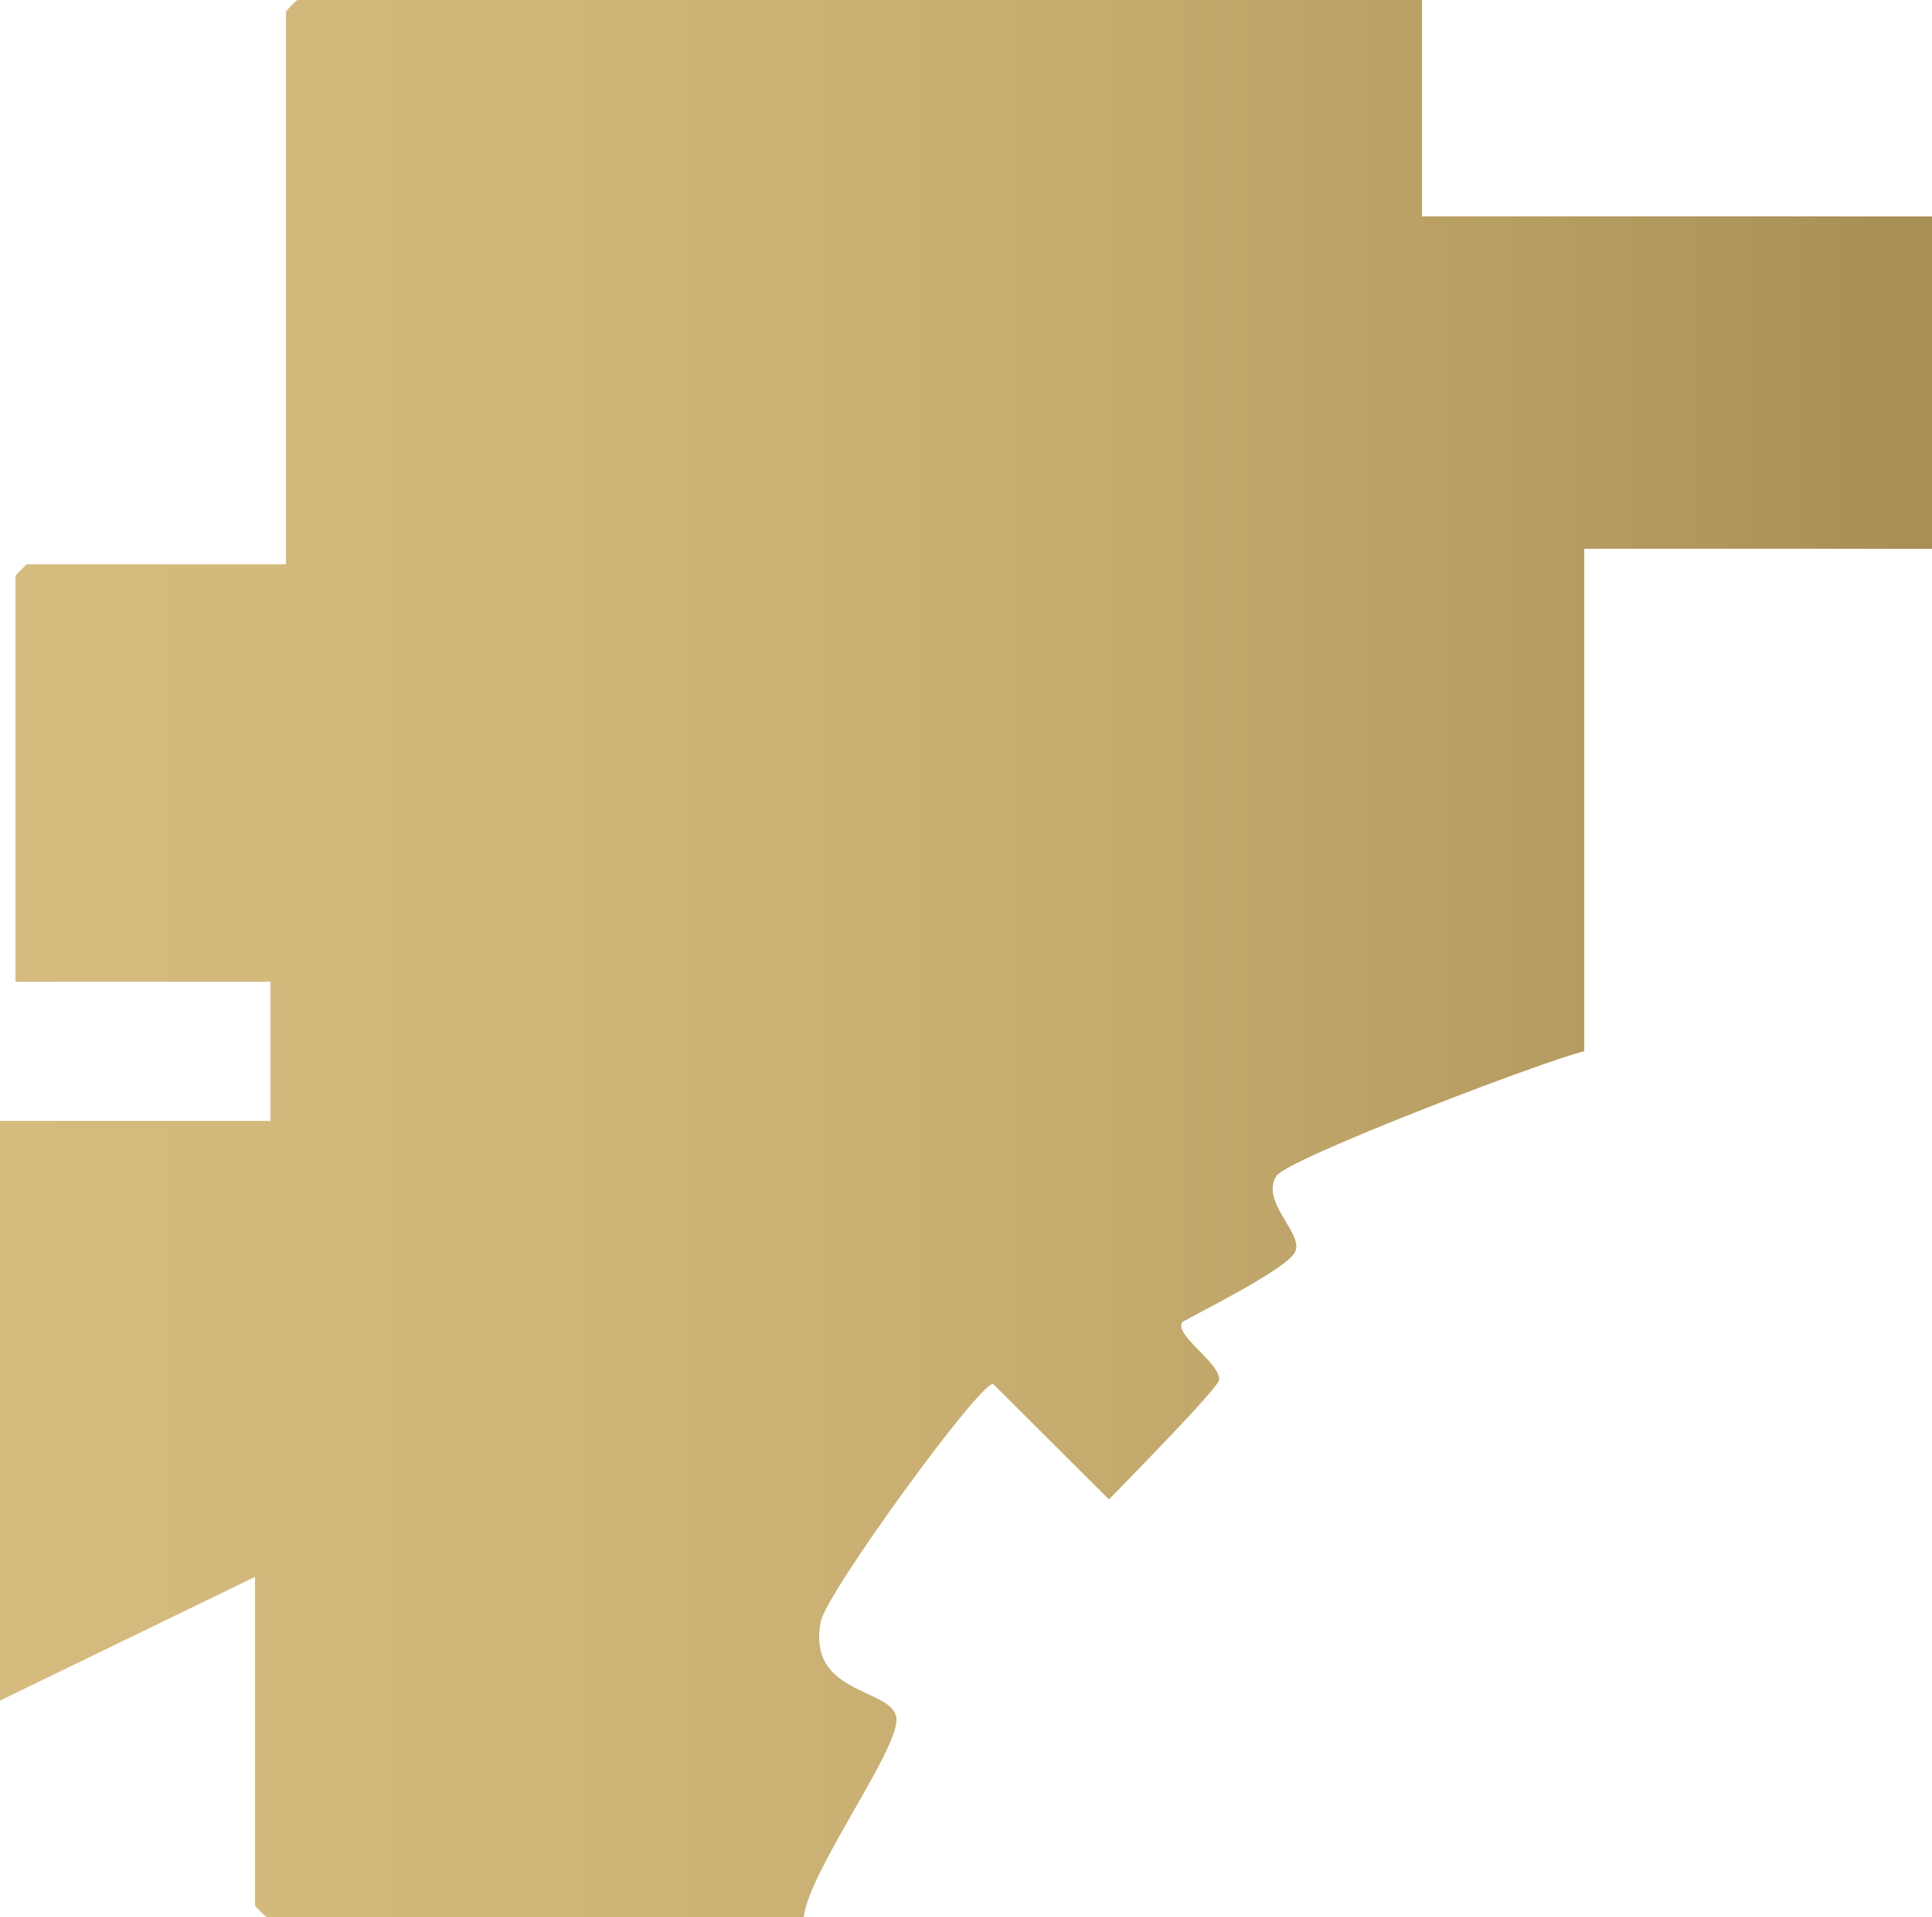
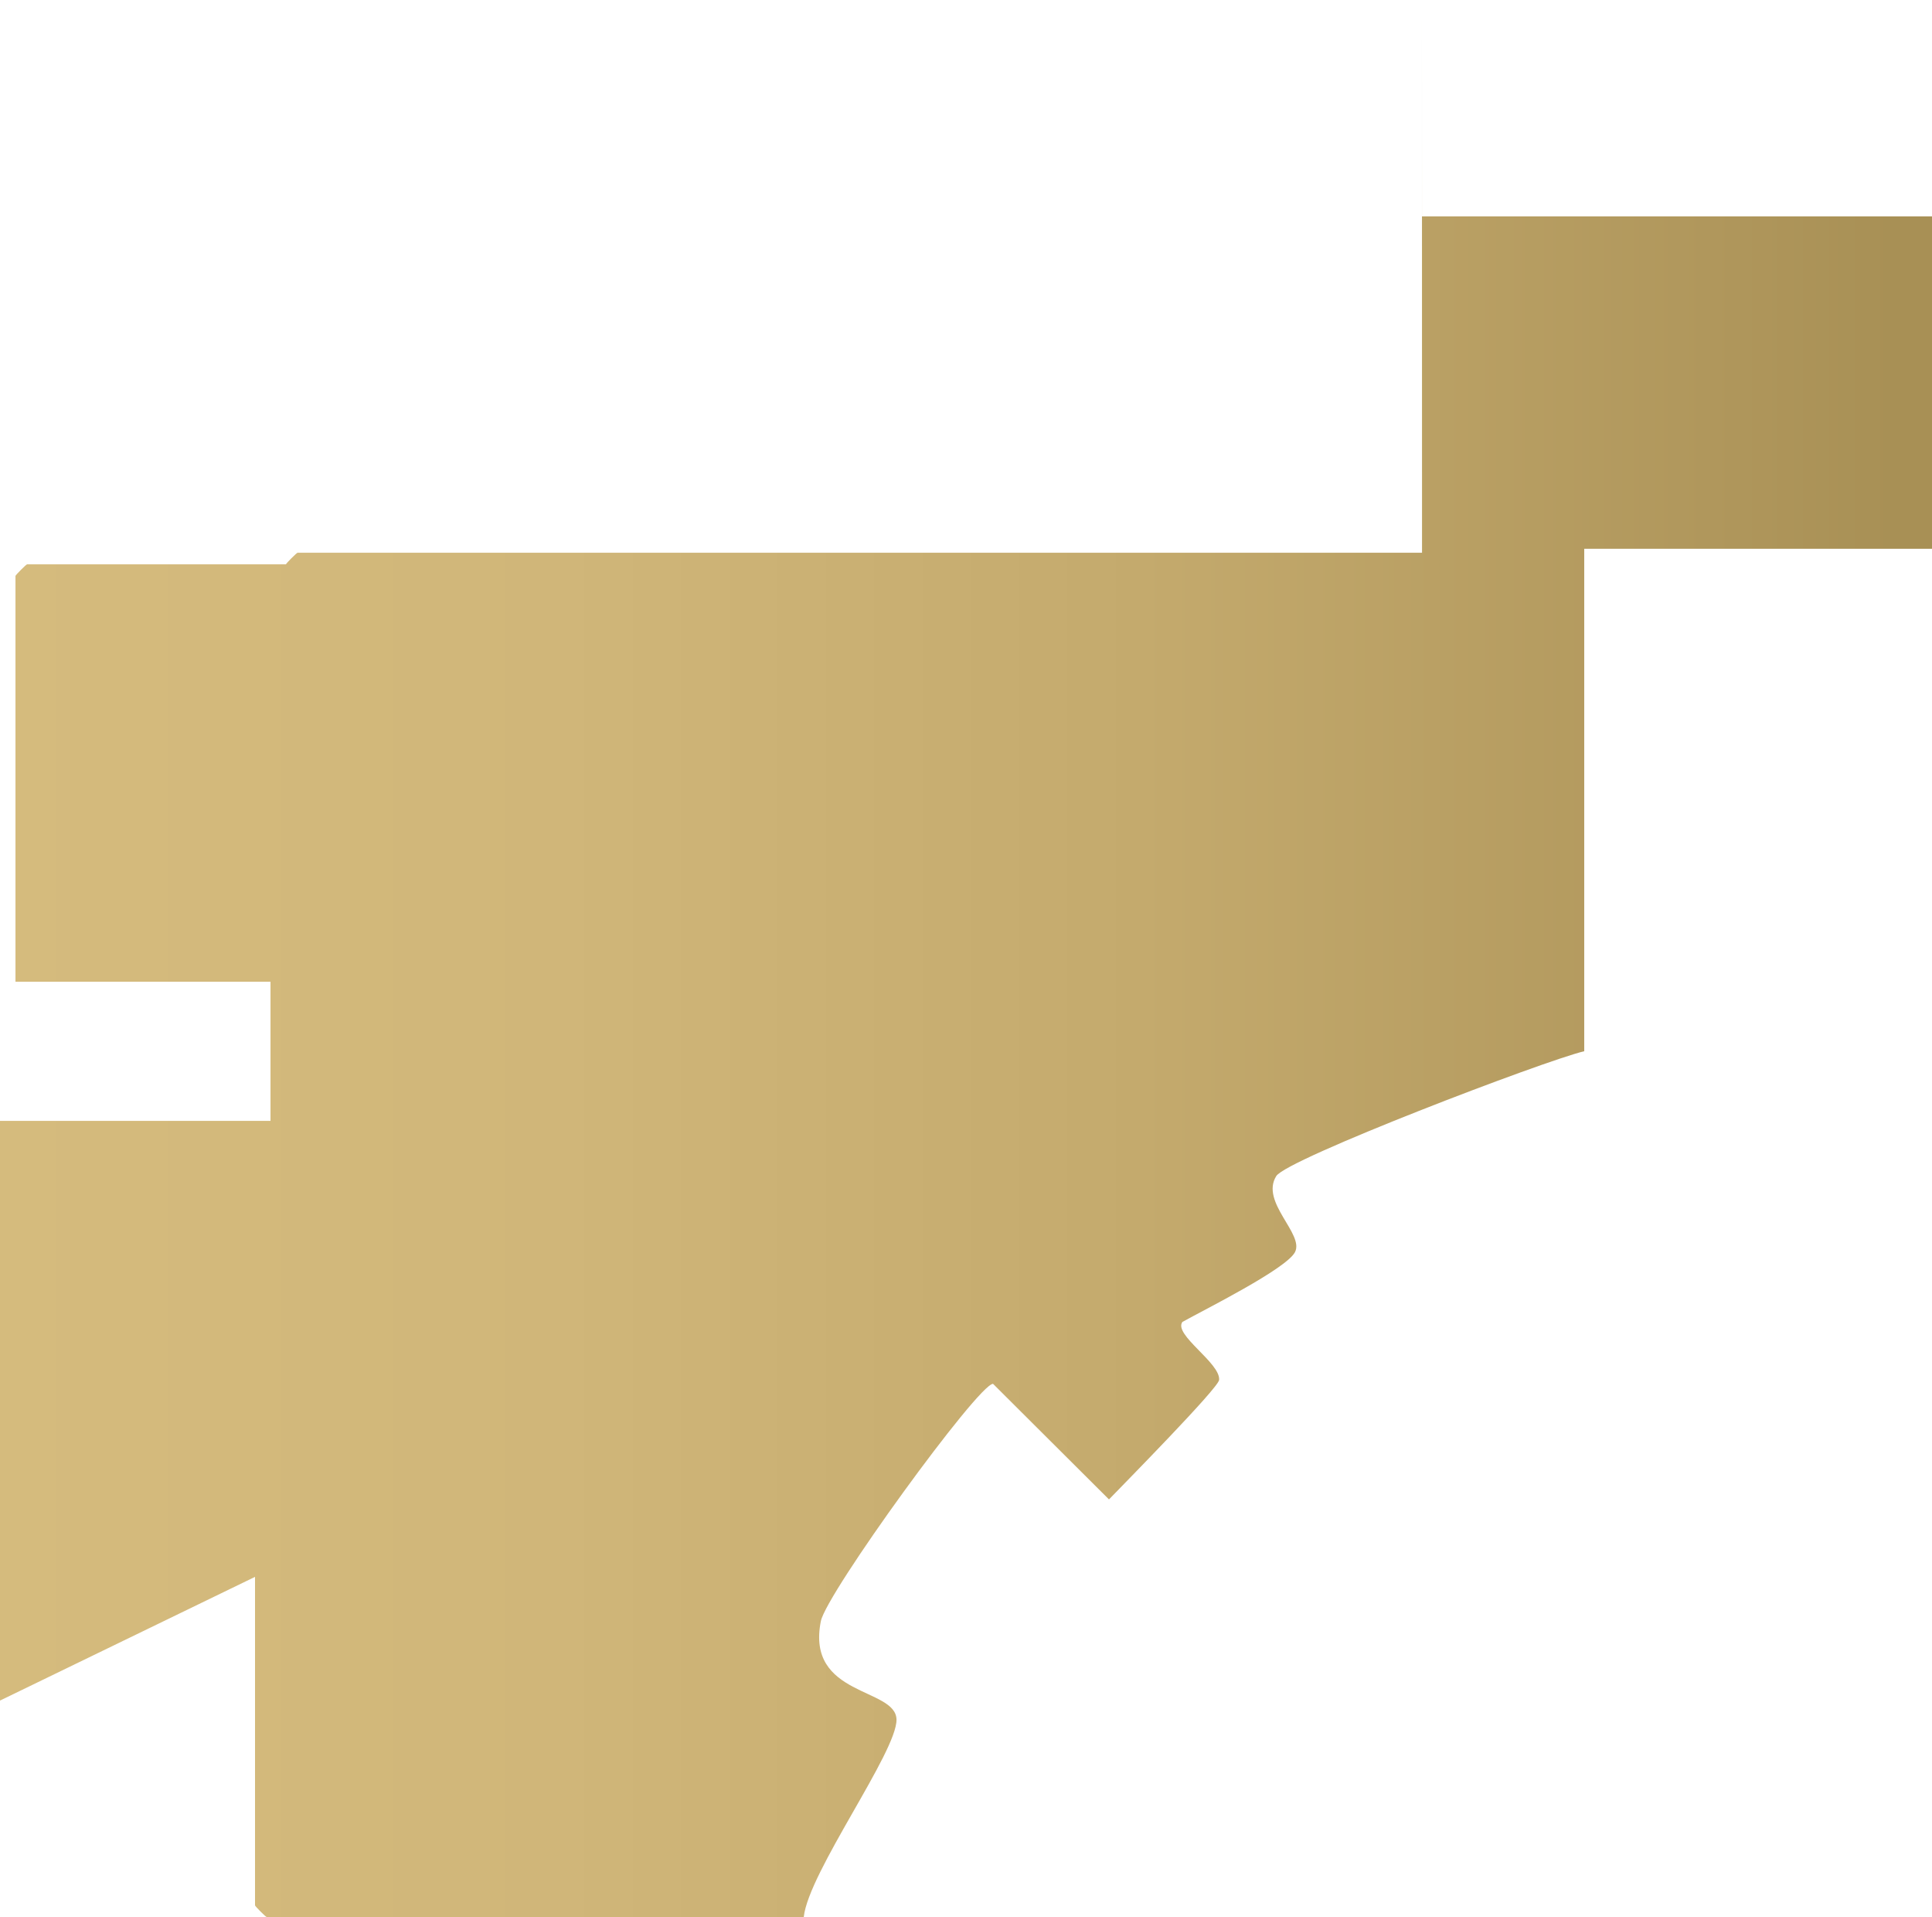
<svg xmlns="http://www.w3.org/2000/svg" id="Layer_2" viewBox="0 0 249.77 247.77">
  <defs>
    <style>.cls-1{fill:url(#New_Gradient_Swatch);}</style>
    <linearGradient id="New_Gradient_Swatch" x1="0" y1="123.89" x2="249.77" y2="123.89" gradientUnits="userSpaceOnUse">
      <stop offset="0" stop-color="#d5bb7d" />
      <stop offset=".29" stop-color="#d0b679" />
      <stop offset=".59" stop-color="#c4aa6d" />
      <stop offset=".9" stop-color="#af965b" />
      <stop offset=".98" stop-color="#a89055" />
    </linearGradient>
  </defs>
  <g id="Layer_2-2">
-     <path id="Washington_DC" class="cls-1" d="M183.83,0v27.97h65.94v42.96h-44.96v64.94c-5.21,1.24-38.43,13.93-39.81,16.13-2.12,3.37,3.66,7.5,2.41,9.85-1.16,2.18-11.73,7.44-14.55,9.01-1.18,1.65,4.92,5.29,4.75,7.49-.08,1.05-12.38,13.52-14.24,15.45l-14.99-14.94c-1.9,0-21.54,27.05-22.26,30.68-1.95,9.78,9.7,8.55,9.78,12.71s-11.36,19.71-11.99,25.52H34.47c-.11,0-1.5-1.39-1.5-1.5v-42.46L0,219.8v-74.93h34.97v-17.98H2v-52.45c0-.11,1.39-1.5,1.5-1.5h33.47V1.5c0-.11,1.39-1.5,1.5-1.5h145.37Z" />
+     <path id="Washington_DC" class="cls-1" d="M183.83,0v27.97h65.94v42.96h-44.96v64.94c-5.21,1.24-38.43,13.93-39.81,16.13-2.12,3.37,3.66,7.5,2.41,9.85-1.16,2.18-11.73,7.44-14.55,9.01-1.18,1.65,4.92,5.29,4.75,7.49-.08,1.05-12.38,13.52-14.24,15.45l-14.99-14.94c-1.9,0-21.54,27.05-22.26,30.68-1.95,9.78,9.7,8.55,9.78,12.71s-11.36,19.71-11.99,25.52H34.47c-.11,0-1.5-1.39-1.5-1.5v-42.46L0,219.8v-74.93h34.97v-17.98H2v-52.45c0-.11,1.39-1.5,1.5-1.5h33.47c0-.11,1.39-1.5,1.5-1.5h145.37Z" />
  </g>
</svg>